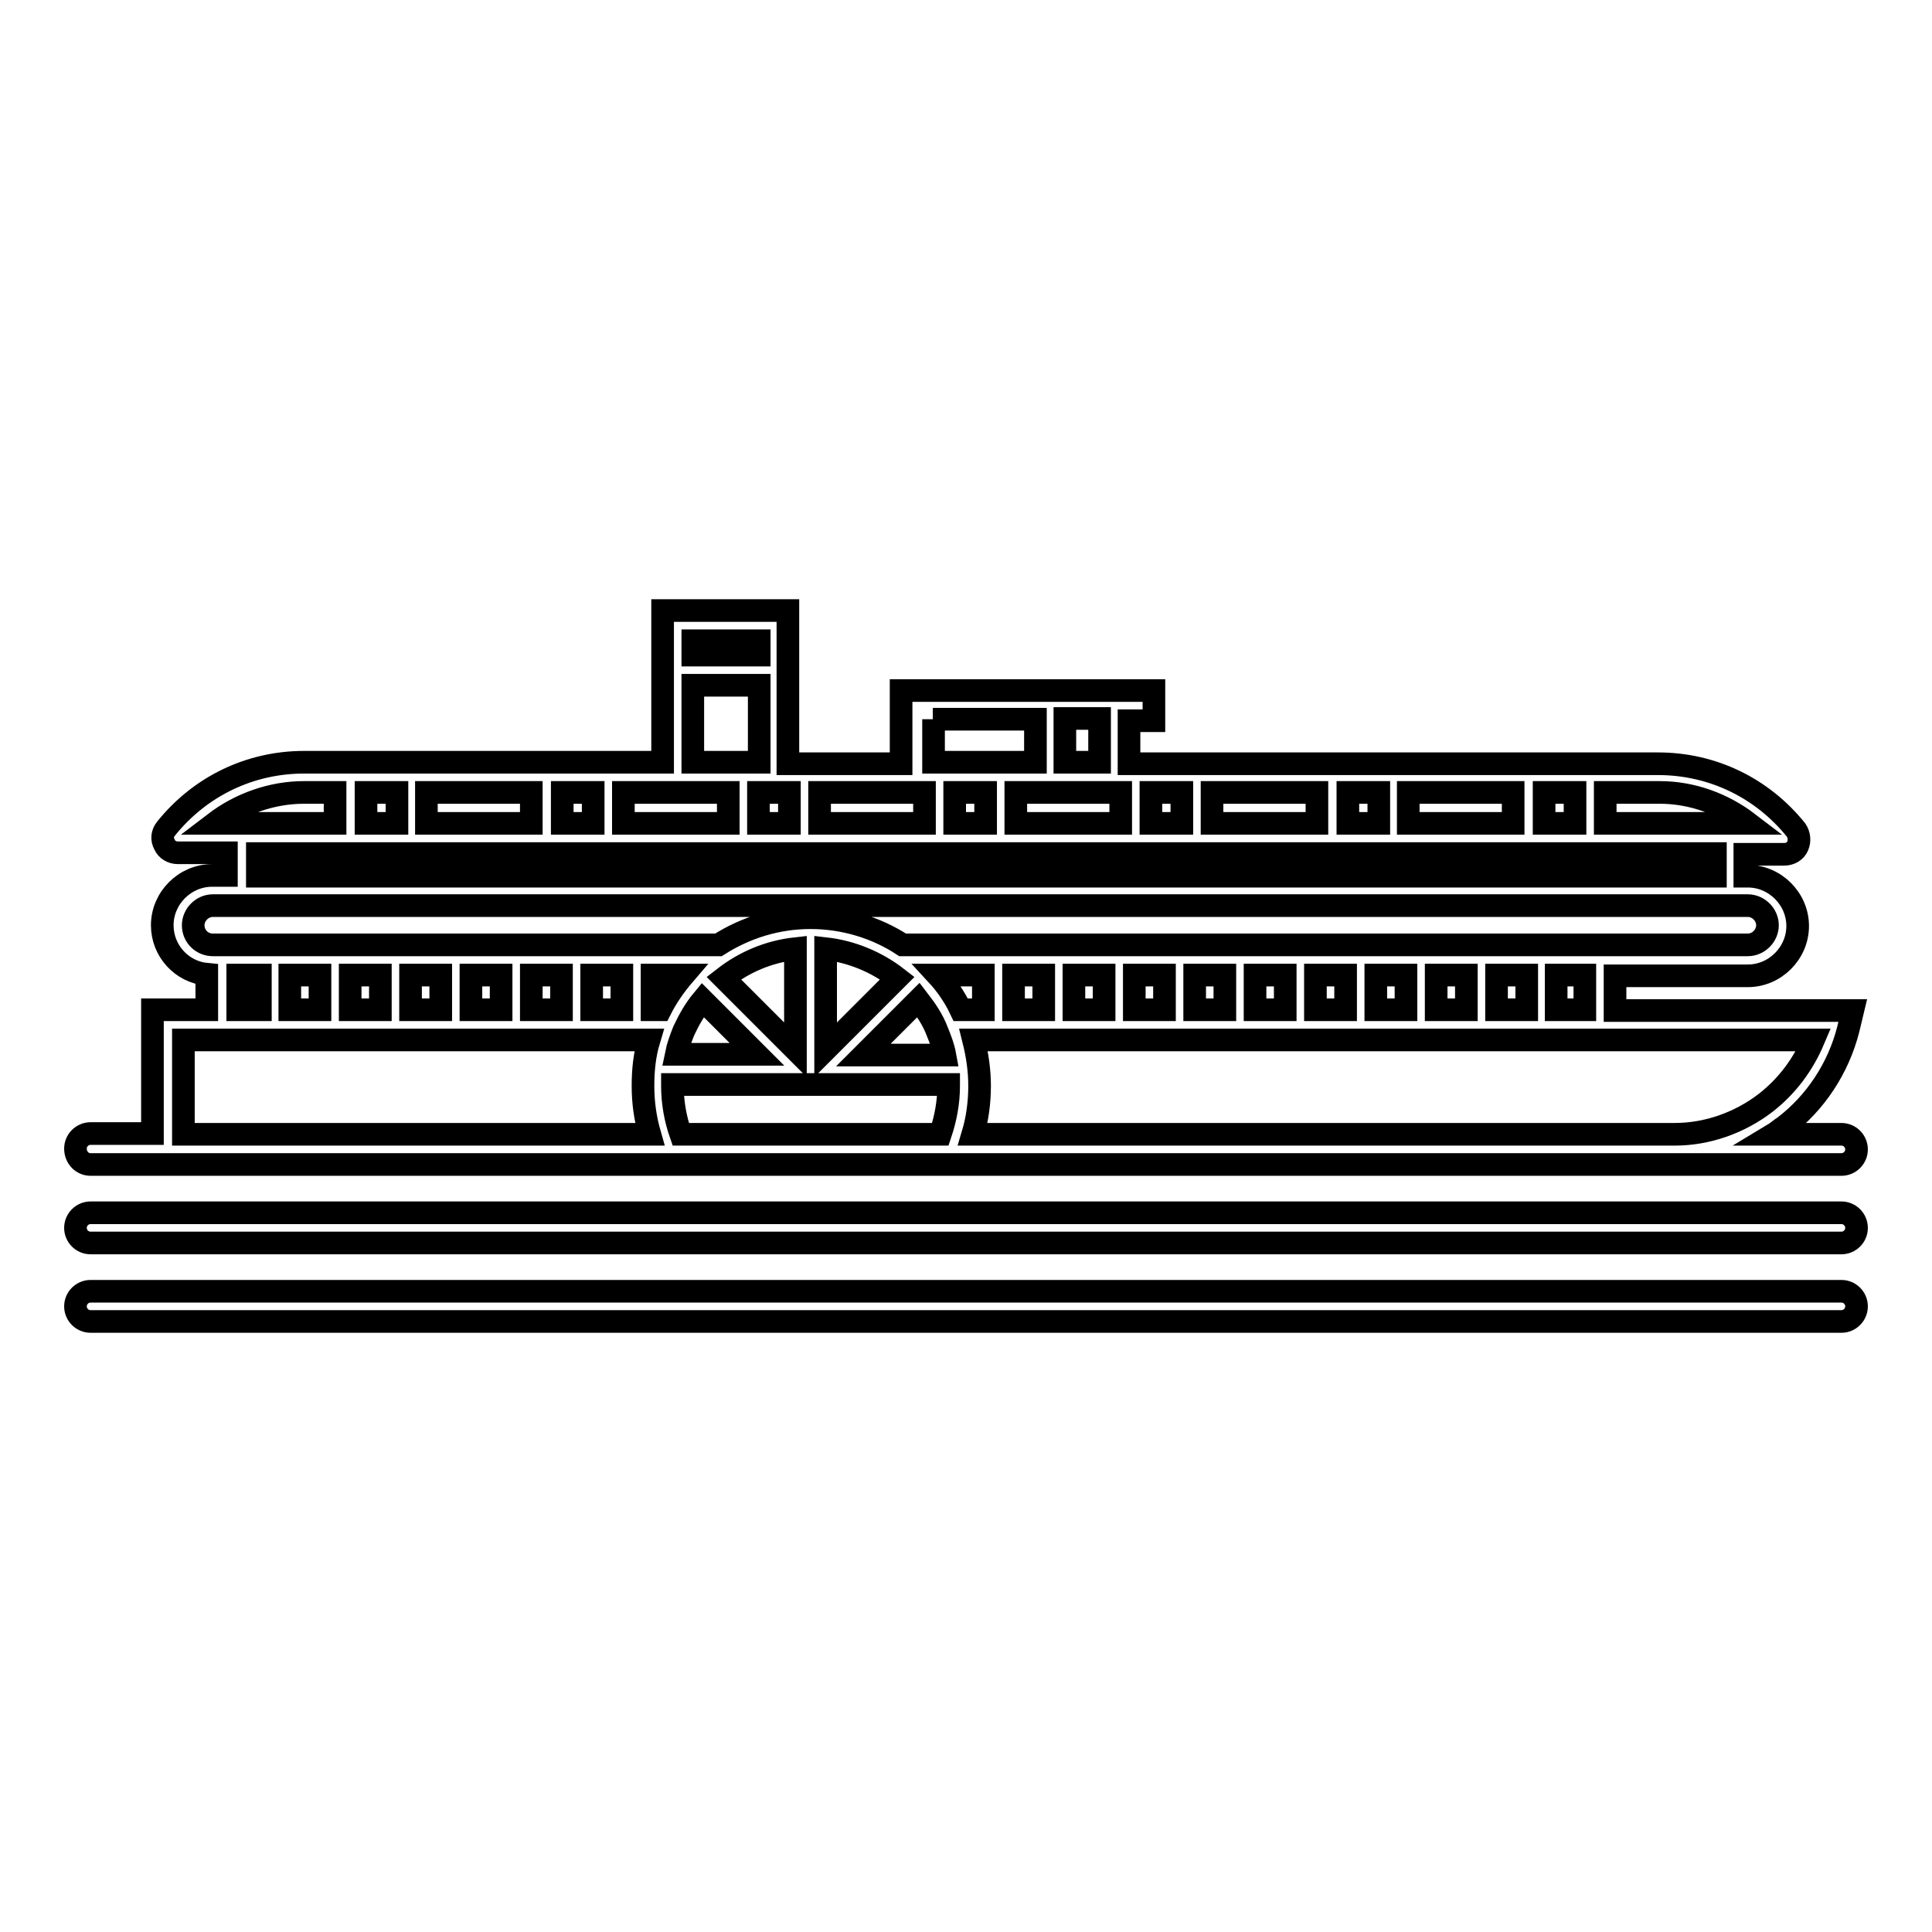
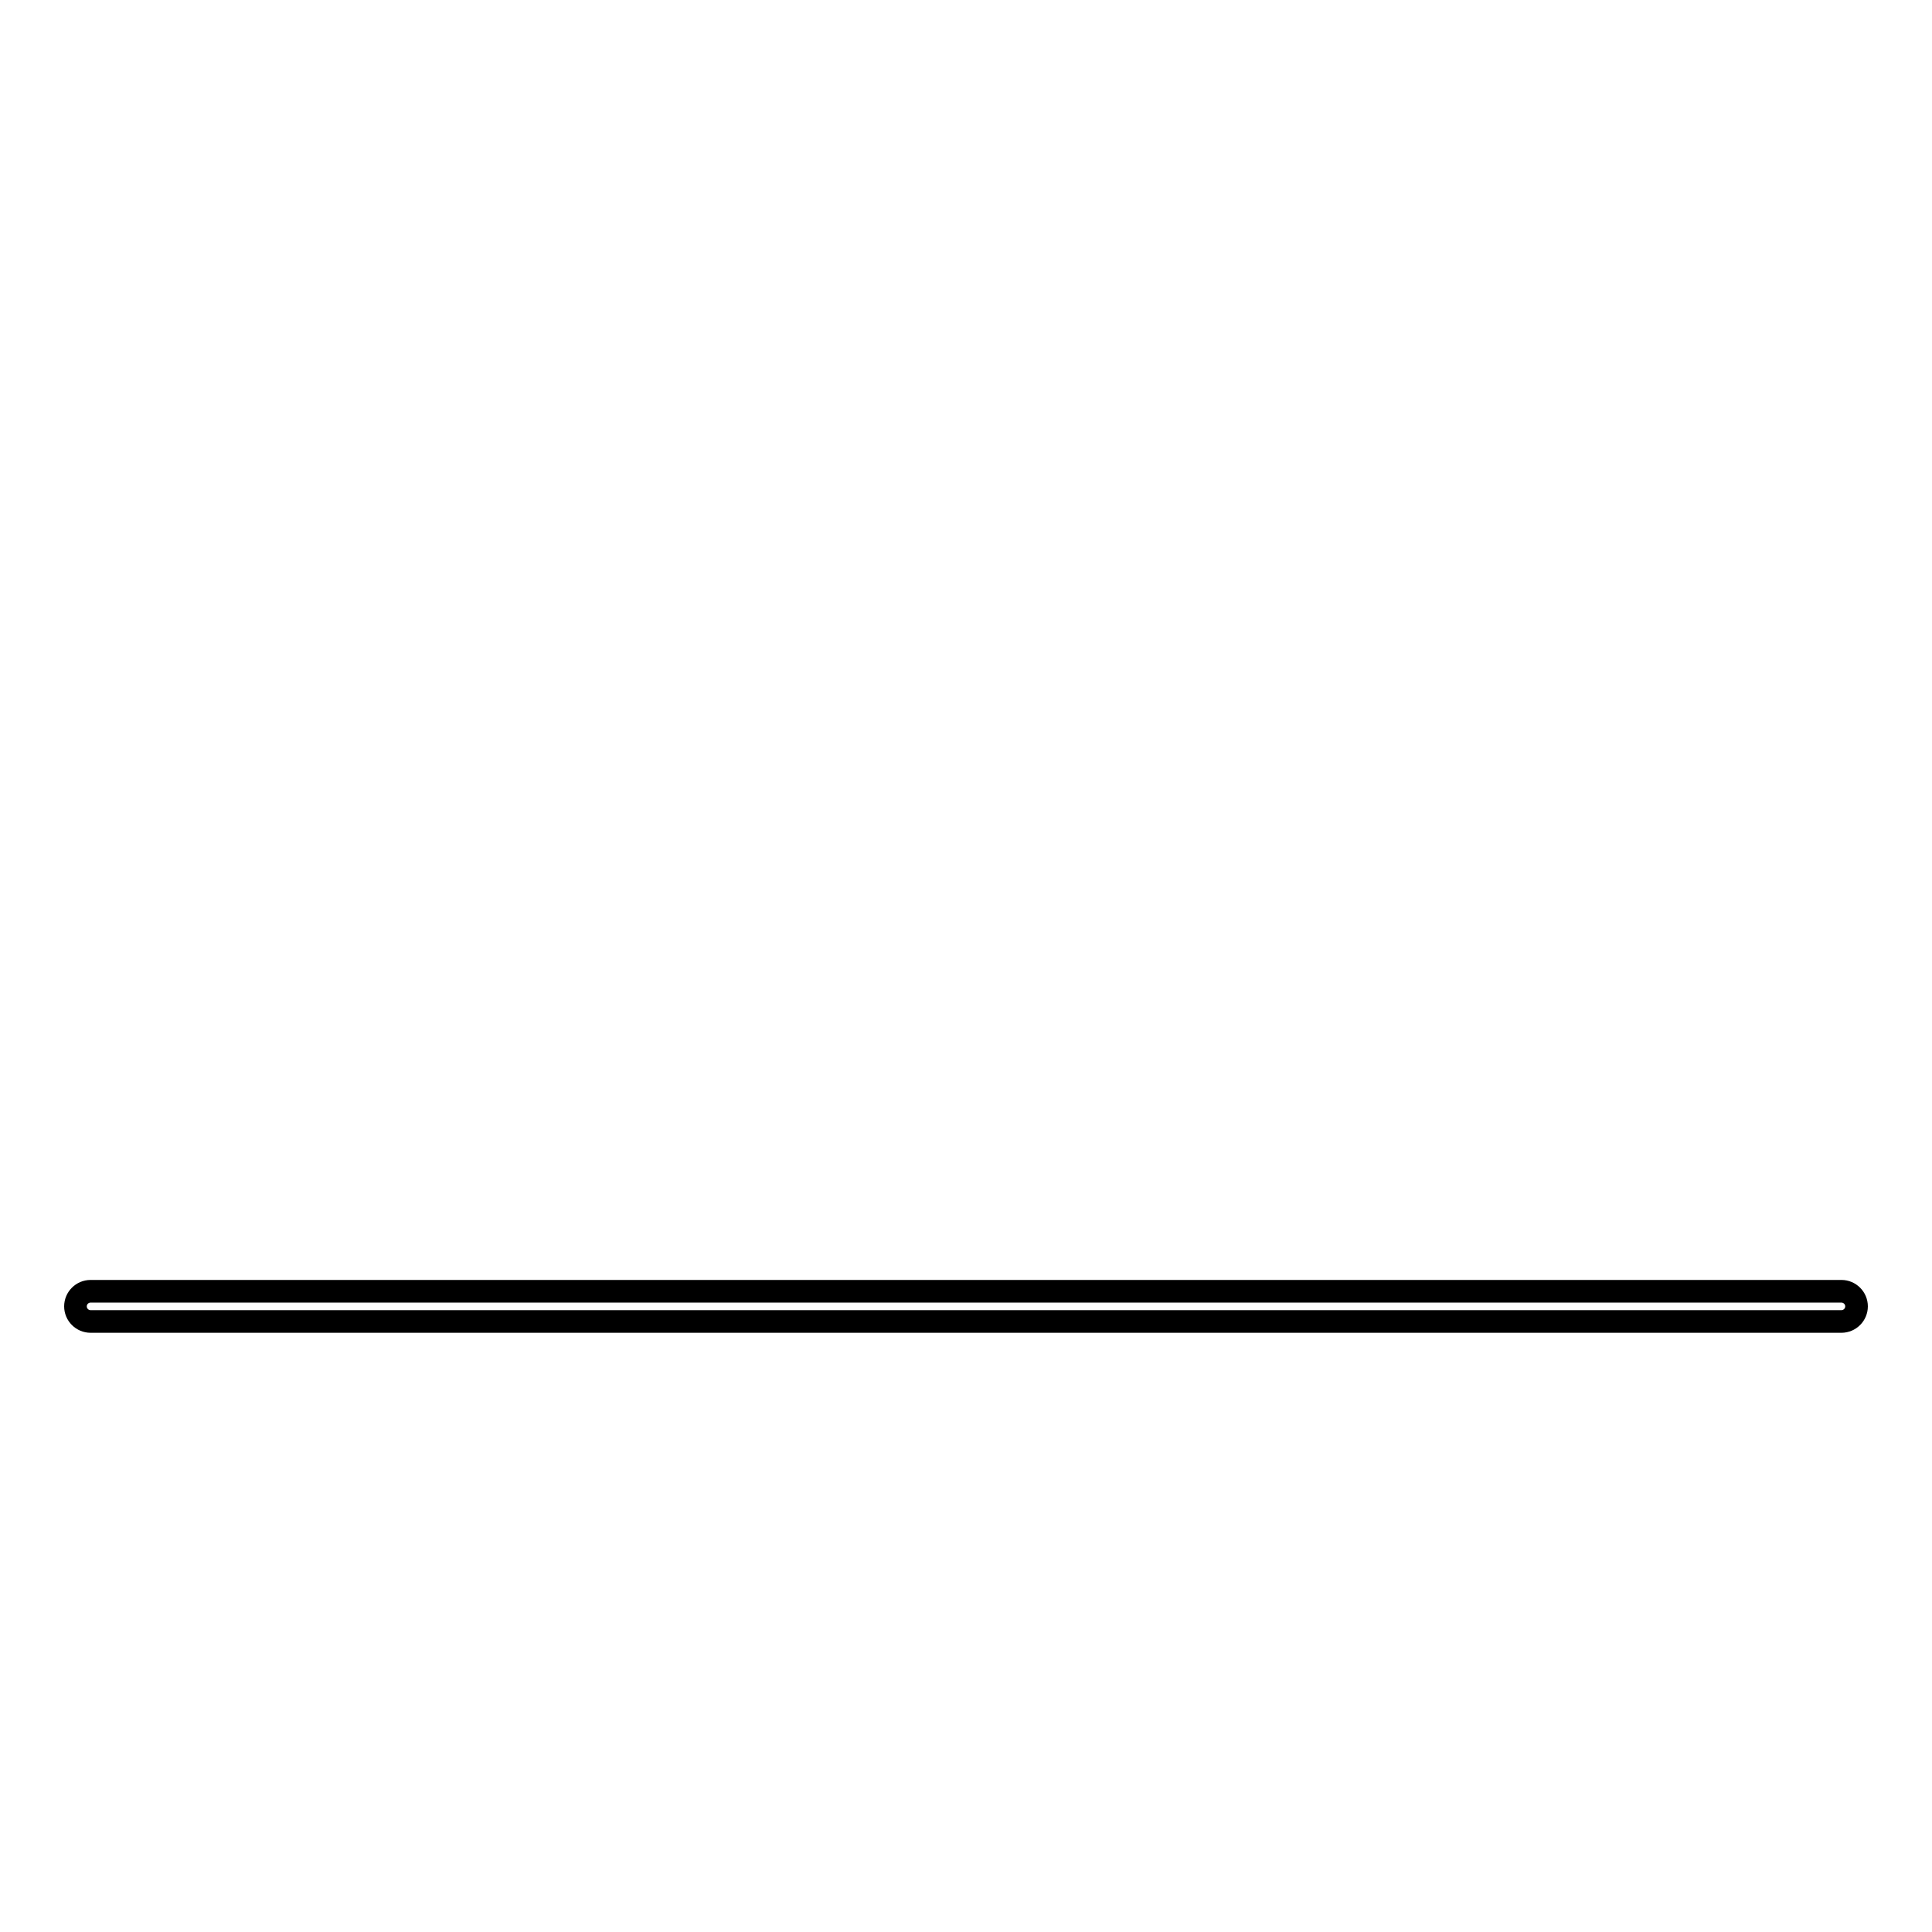
<svg xmlns="http://www.w3.org/2000/svg" version="1.1" x="0px" y="0px" viewBox="0 0 256 256" enable-background="new 0 0 256 256" xml:space="preserve">
  <g>
    <g>
      <g>
        <g>
-           <path stroke-width="3" fill-opacity="0" stroke="#000000" d="M12,154.3h8.2h67.3h39.6h94.6H244c1.1,0,2-0.9,2-2c0-1.1-0.9-2-2-2h-9c0.5-0.3,0.9-0.7,1.4-1c4.2-3.2,7.2-7.8,8.5-12.9l0.6-2.5H214v-4.6h17.6c3.6,0,6.6-3,6.6-6.6s-3-6.6-6.6-6.6h-0.4v-2.9h5.2c0.8,0,1.5-0.4,1.8-1.1c0.3-0.7,0.2-1.5-0.2-2.1c-4.5-5.6-11.1-8.8-18.3-8.8h-70.1v-5.7h3.3v-4h-3.3h-17.6h-12.6v9.7h-15V80.9H87.8V101H40.3c-7.2,0-13.8,3.2-18.3,8.8c-0.5,0.6-0.6,1.4-0.2,2.1c0.3,0.7,1,1.1,1.8,1.1h6.4v3h-1.9c-3.6,0-6.6,3-6.6,6.6c0,3.4,2.6,6.2,5.9,6.5v4.7h-7.2v16.4H12c-1.1,0-2,0.9-2,2C10,153.4,10.9,154.3,12,154.3z M42.4,129.2v4.6h-4v-4.6H42.4z M46.4,129.2h4v4.6h-4V129.2z M54.4,129.2h4v4.6h-4L54.4,129.2L54.4,129.2z M62.4,129.2h4v4.6h-4V129.2z M70.4,129.2h4v4.6h-4V129.2z M78.4,129.2h4v4.6h-4V129.2z M198.3,133.8v-4.6h4v4.6H198.3z M194.3,133.8h-4v-4.6h4V133.8z M186.3,133.8h-4v-4.6h4V133.8z M178.3,133.8h-4v-4.6h4V133.8z M170.3,133.8h-4v-4.6h4V133.8z M162.3,133.8h-4v-4.6h4V133.8z M154.3,133.8h-4v-4.6h4V133.8z M146.3,133.8h-4v-4.6h4V133.8z M138.3,133.8h-4v-4.6h4V133.8z M130.3,133.8h-3c-0.8-1.7-1.9-3.3-3.1-4.6h6.1V133.8L130.3,133.8z M93.1,132.5l7.2,7.2H89.6c0.2-1,0.6-2.1,1-3.1C91.3,135.1,92.1,133.7,93.1,132.5z M121.7,132.5c1,1.3,1.9,2.6,2.5,4.2c0.4,1,0.8,2,1,3.1h-10.8L121.7,132.5z M109.4,139.1v-13.4c3.5,0.4,6.8,1.8,9.5,3.9L109.4,139.1z M105.4,139.1l-9.5-9.5c2.7-2.1,5.9-3.5,9.5-3.9V139.1L105.4,139.1z M87.5,133.8h-1.1v-4.6h4.2C89.4,130.6,88.3,132.2,87.5,133.8z M90.2,150.3c-0.7-2-1.1-4.2-1.1-6.4c0-0.1,0-0.1,0-0.2h36.6c0,0.1,0,0.1,0,0.2c0,2.2-0.4,4.3-1.1,6.4H90.2z M234,146.1c-3.5,2.7-7.8,4.2-12.1,4.2h-93c0.6-2,0.9-4.2,0.9-6.4c0-2.1-0.3-4.1-0.8-6.1h111.3C238.9,141.1,236.8,143.9,234,146.1z M210,133.8h-3.8v-4.6h3.8V133.8z M231.7,109.1h-19V105h7.2C224.2,105,228.3,106.5,231.7,109.1z M130.6,105v4.1h-4.1V105H130.6z M134.6,105h13.9v4.1h-13.9V105L134.6,105z M152.5,105h4.1v4.1h-4.1V105z M160.6,105h13.9v4.1h-13.9V105z M178.6,105h4.1v4.1h-4.1V105z M186.6,105h13.9v4.1h-13.9V105z M204.6,105h4.1v4.1h-4.1V105z M145.7,101h-4.6v-5.8h4.6V101z M123.6,95.3h8.6h5v5.7h-13.5V95.3L123.6,95.3z M122.5,105v4.1h-13.9V105h11H122.5z M104.6,105v4.1h-4.1V105H104.6z M100.6,84.9v1.9h-8.8v-1.9H100.6z M91.8,90.8h8.8V101h-8.8V90.8z M96.5,105v4.1H82.6V105h5.2H96.5z M48.5,109.1V105h4.1v4.1H48.5z M56.5,105h13.9v4.1H56.5V105z M74.5,105h4.1v4.1h-4.1V105z M40.3,105h4.1v4.1h-16C31.8,106.5,36,105,40.3,105z M34.1,113.1h193.2v3H34.1V113.1z M25.6,122.6c0-1.4,1.2-2.6,2.6-2.6h203.4c1.4,0,2.6,1.2,2.6,2.6s-1.2,2.6-2.6,2.6H119.6c-3.5-2.3-7.8-3.6-12.2-3.6s-8.6,1.3-12.2,3.6h-67C26.8,125.2,25.6,124.1,25.6,122.6z M31.5,129.2h3v4.6h-3V129.2z M24.3,137.8H86c-0.6,2-0.8,4-0.8,6.1c0,2.2,0.3,4.3,0.9,6.4H24.3V137.8z" />
-           <path stroke-width="3" fill-opacity="0" stroke="#000000" d="M244,160.7H12c-1.1,0-2,0.9-2,2c0,1.1,0.9,2,2,2h232c1.1,0,2-0.9,2-2C246,161.6,245.1,160.7,244,160.7z" />
          <path stroke-width="3" fill-opacity="0" stroke="#000000" d="M244,171.1H12c-1.1,0-2,0.9-2,2c0,1.1,0.9,2,2,2h232c1.1,0,2-0.9,2-2C246,172,245.1,171.1,244,171.1z" />
        </g>
      </g>
      <g />
      <g />
      <g />
      <g />
      <g />
      <g />
      <g />
      <g />
      <g />
      <g />
      <g />
      <g />
      <g />
      <g />
      <g />
    </g>
  </g>
</svg>